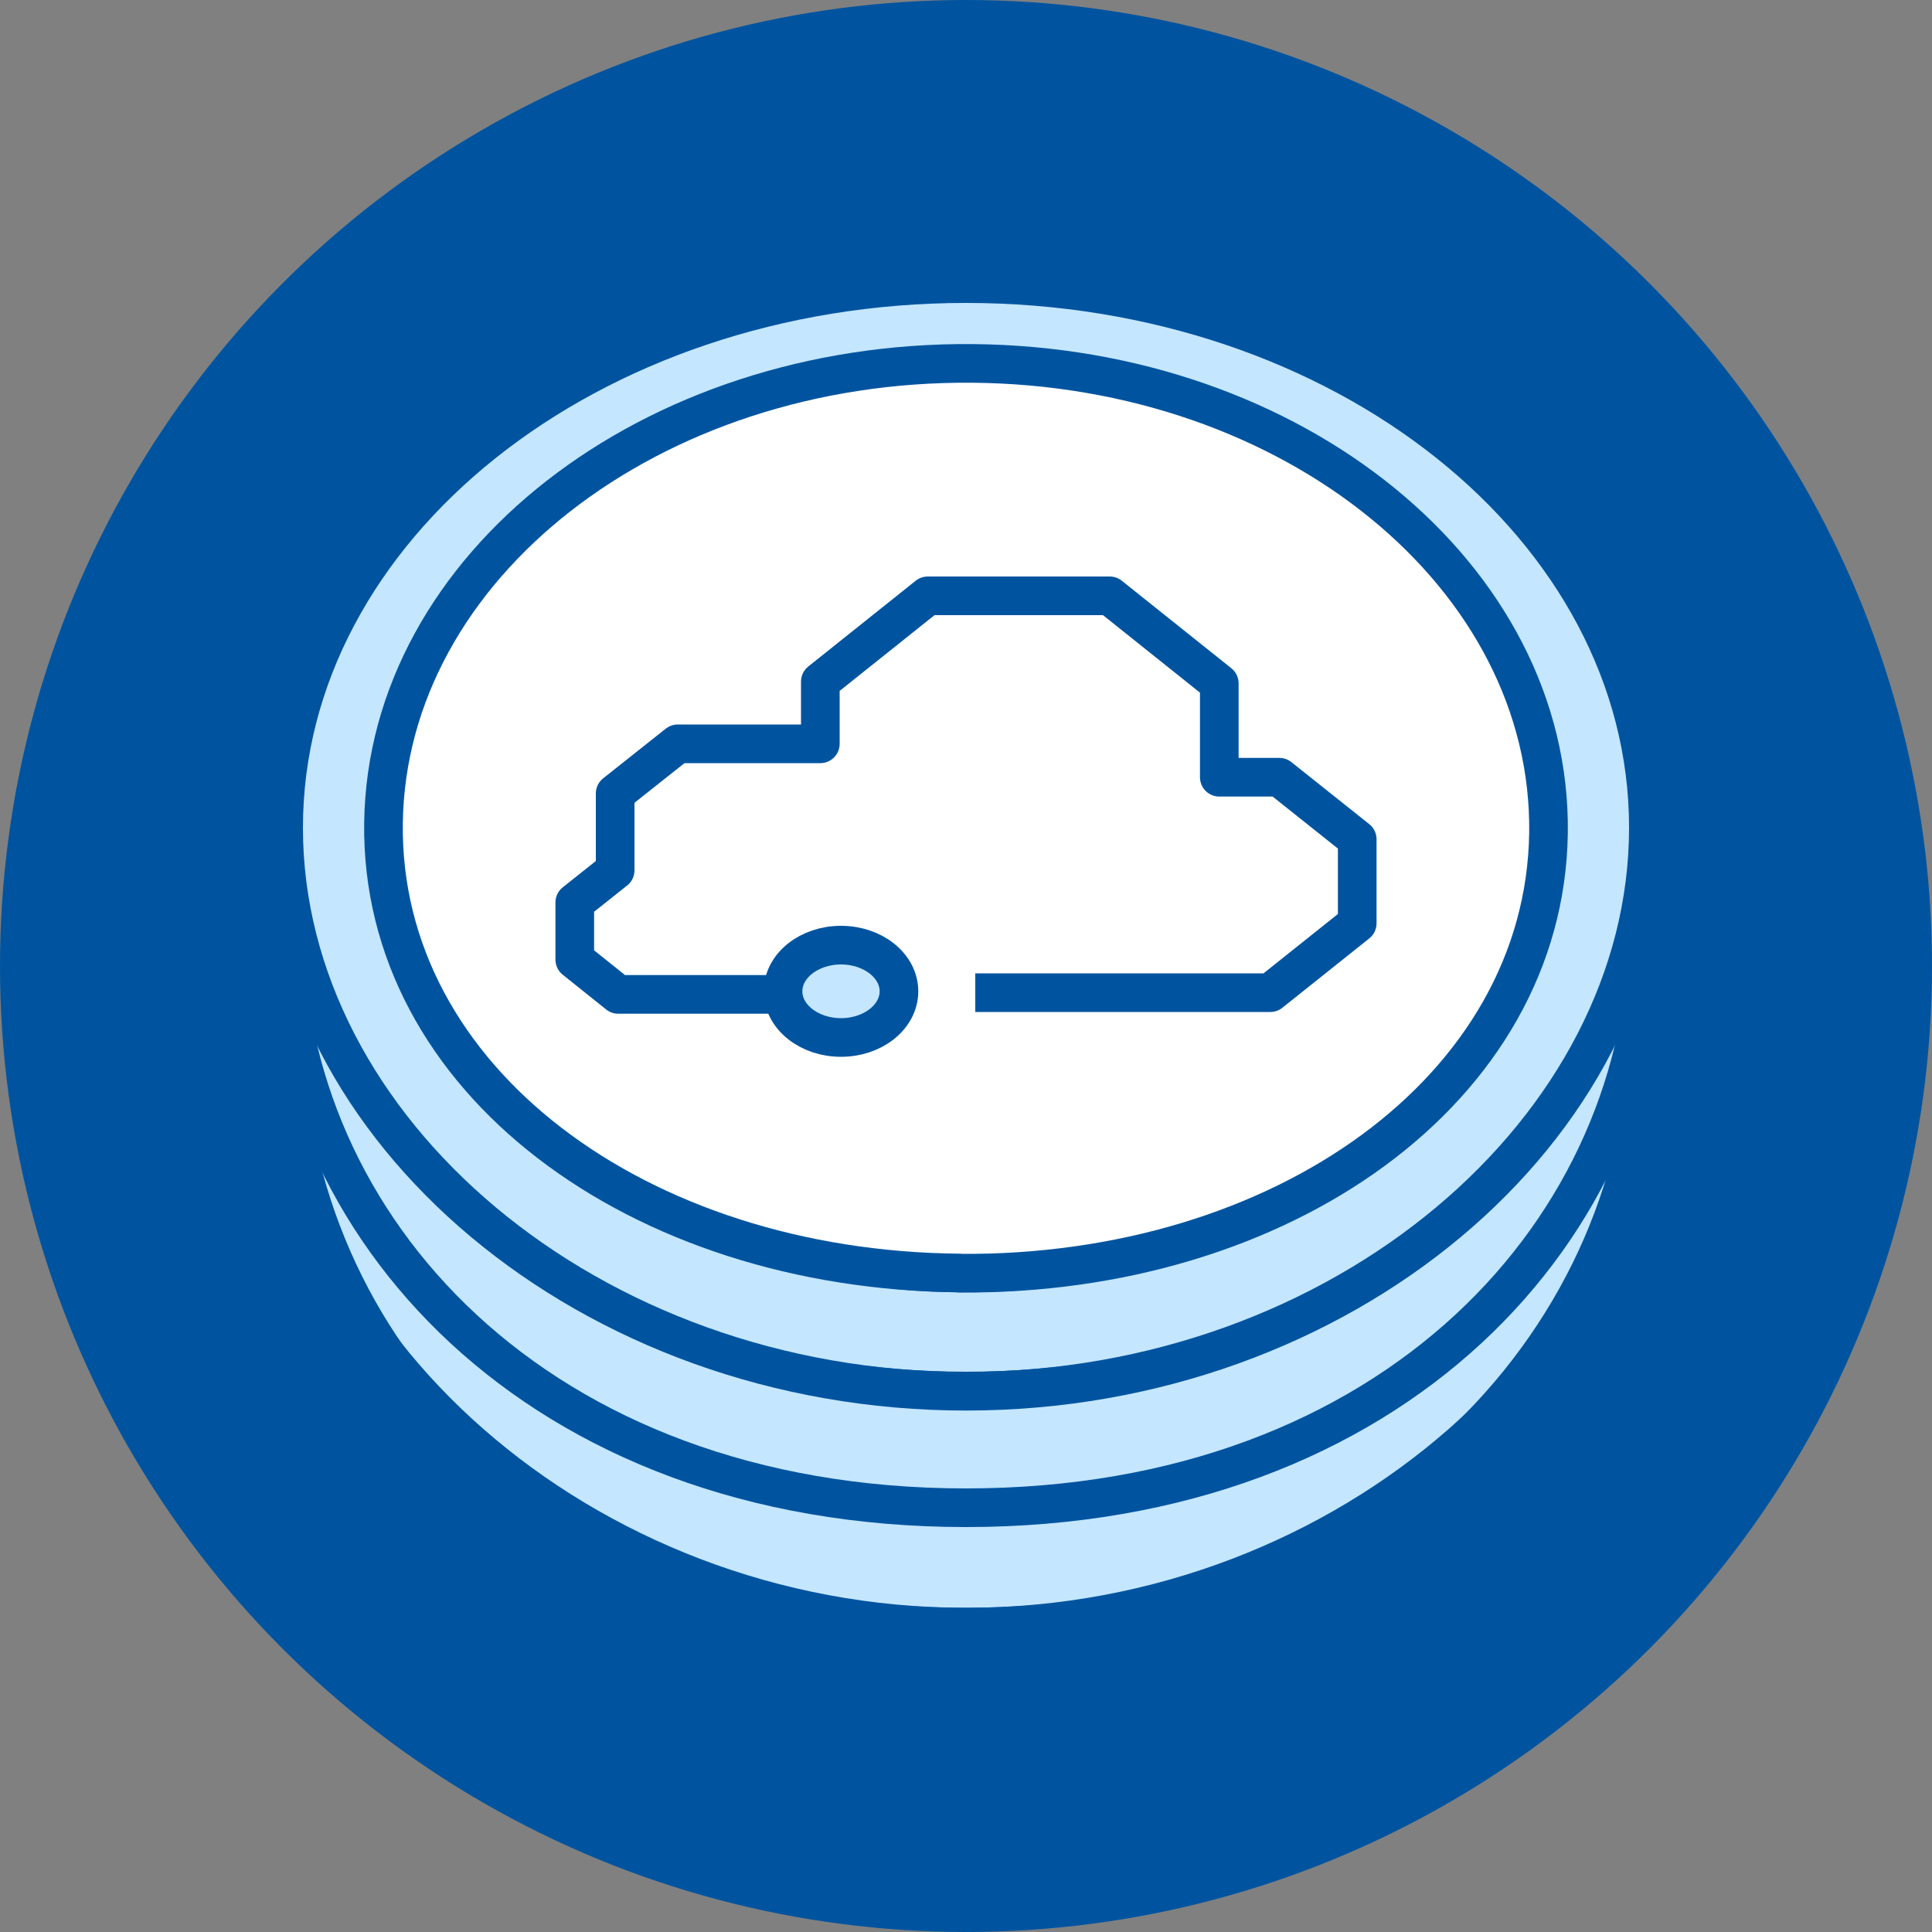
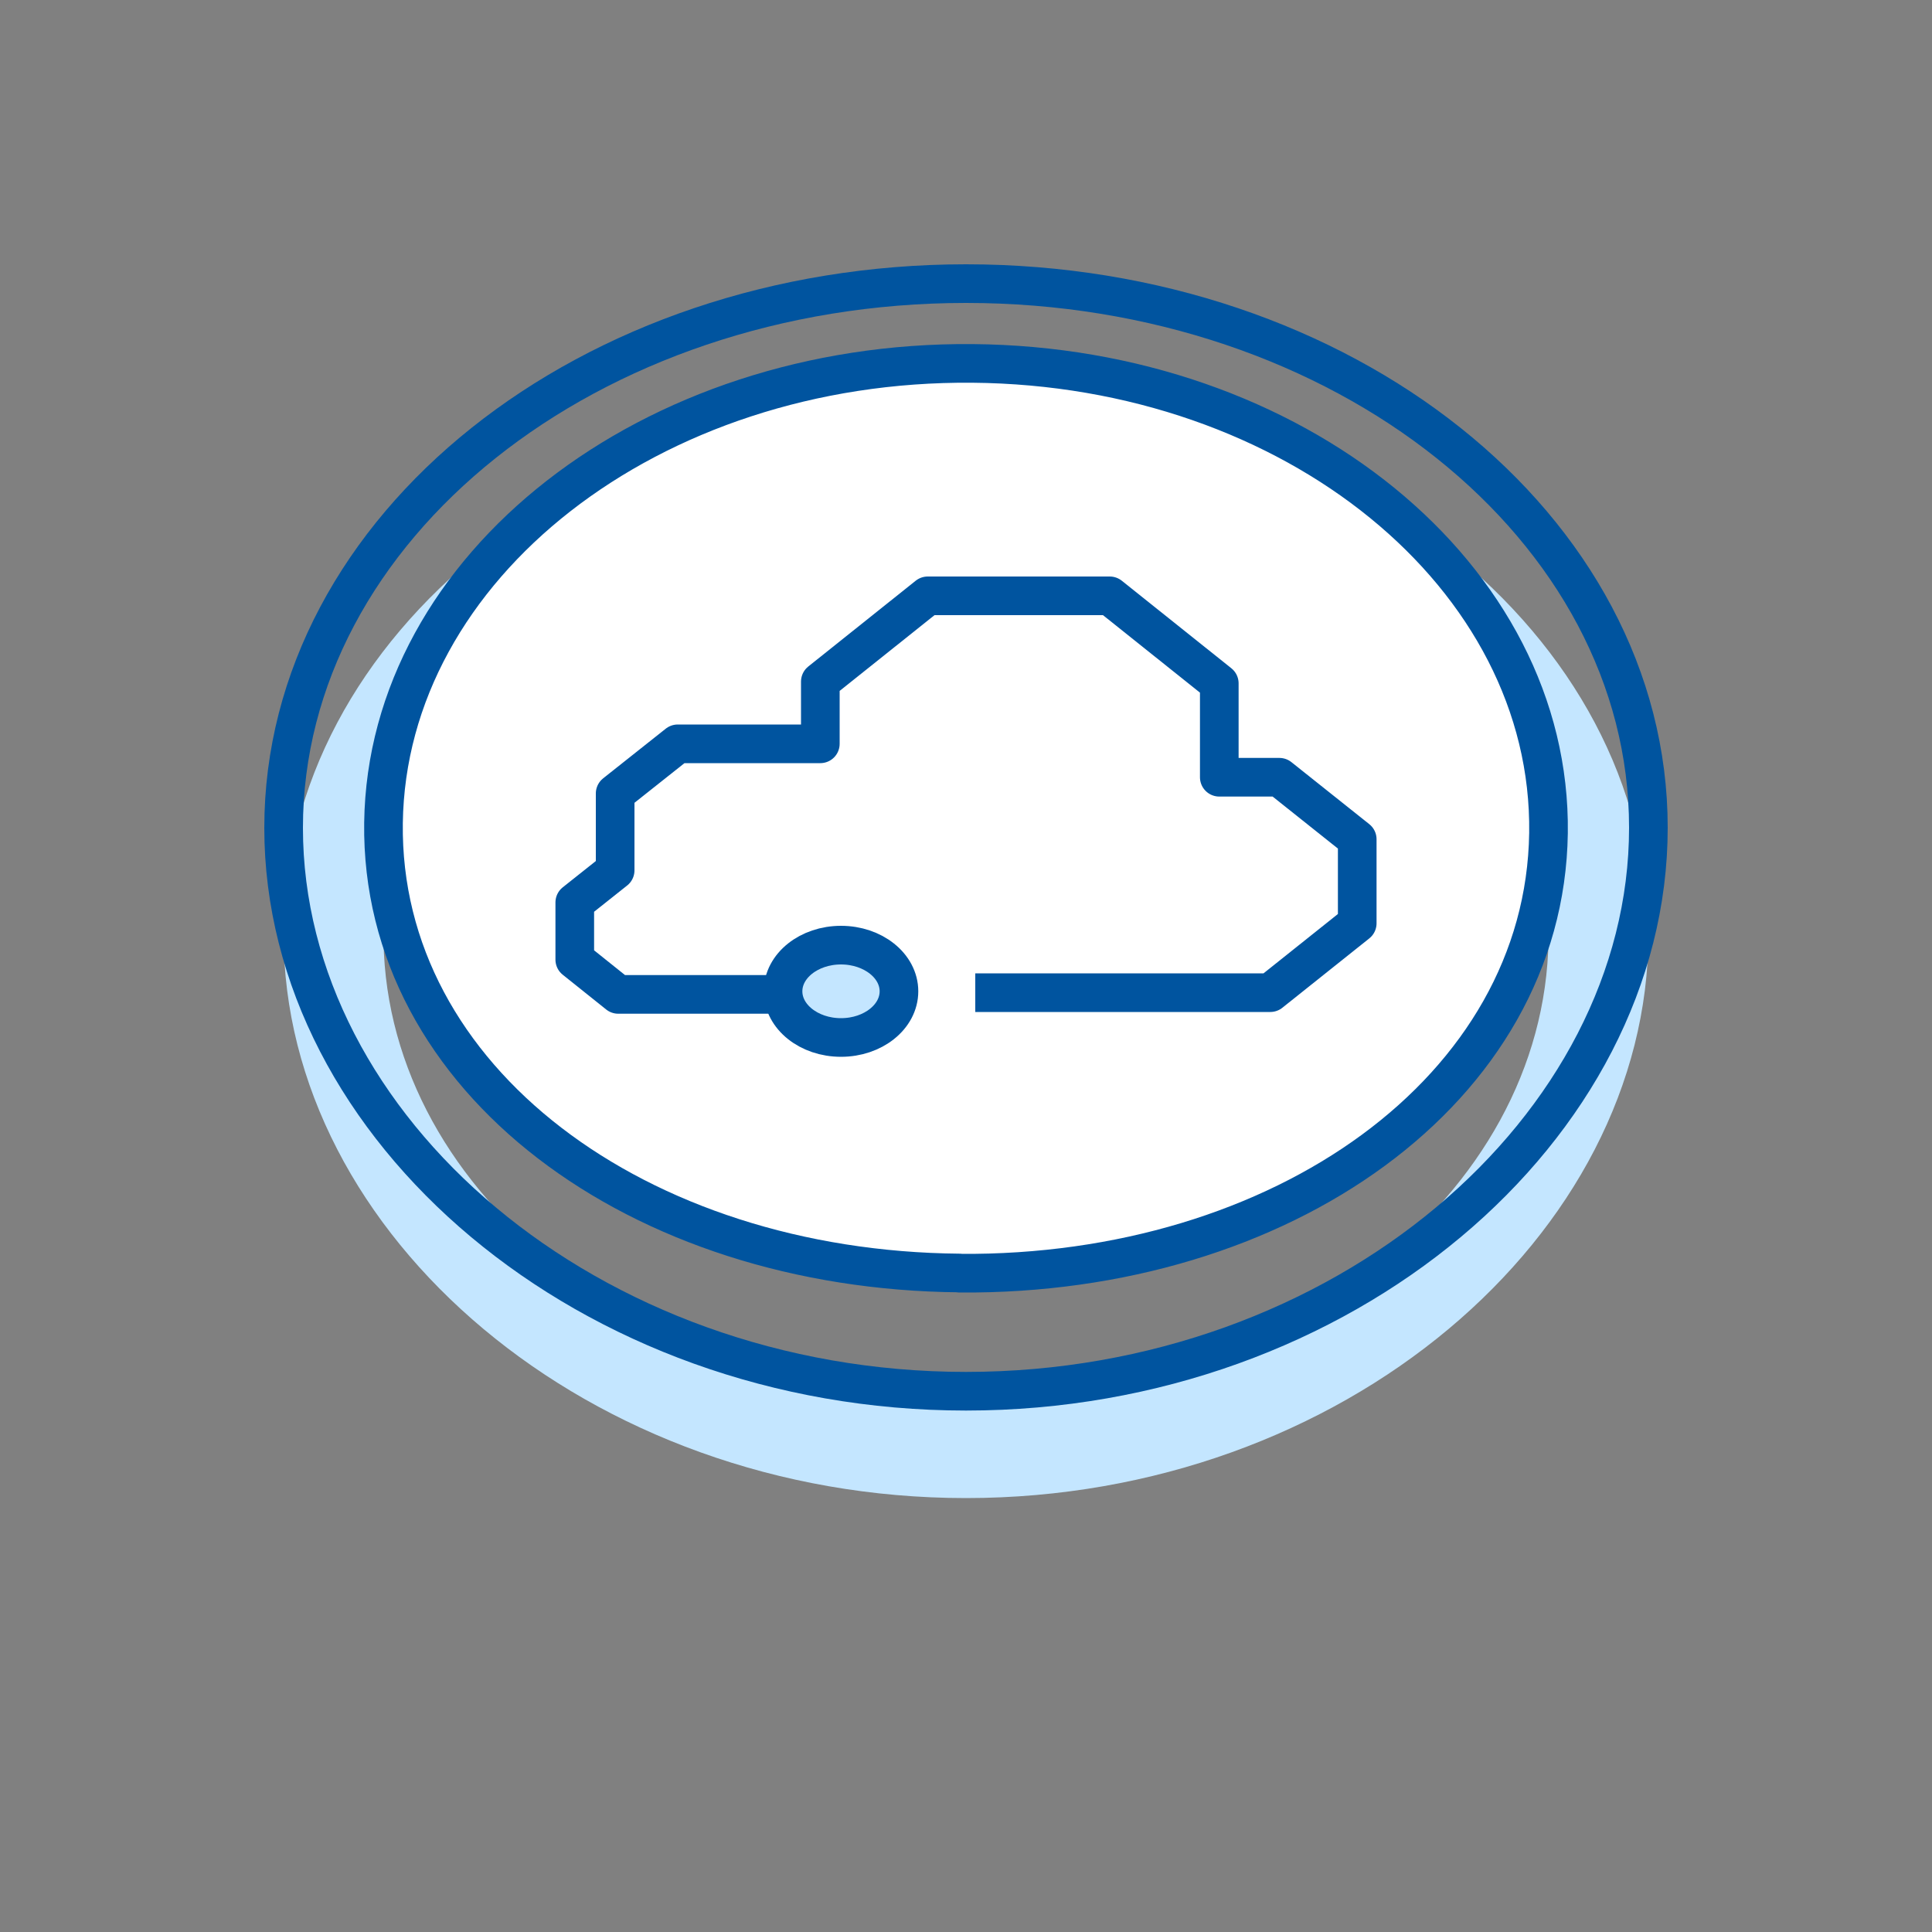
<svg xmlns="http://www.w3.org/2000/svg" id="Layer_2" data-name="Layer 2" viewBox="0 0 100 100">
  <rect x="0" y="0" width="100" height="100" fill="#808080" stroke="none" />
  <defs>
    <style>
      .cls-1 {
        fill: #fff;
      }

      .cls-1, .cls-2, .cls-3 {
        stroke: #00549f;
        stroke-linejoin: round;
        stroke-width: 2px;
      }

      .cls-2, .cls-4 {
        fill: #c4e6ff;
      }

      .cls-5 {
        fill: #00549f;
      }

      .cls-3 {
        fill: none;
      }
    </style>
  </defs>
  <g id="Layer_1-2" data-name="Layer 1">
    <g id="uuid-86a666d2-a23e-4f0d-aa8a-d0f0b2248e23" data-name="Layer 1-2">
      <g id="Layer_2-2" data-name="Layer 2-2">
        <g id="uuid-09a632ad-e3fa-4586-8512-9ab69a100bab" data-name="Layer 1-2">
-           <circle class="cls-5" cx="50" cy="50" r="50" />
          <g>
            <path class="cls-4" d="M50,20.21c-19.51,0-35.32,12.61-35.32,28.16s15.81,29.17,35.32,29.17,35.32-13.61,35.32-29.17-15.81-28.16-35.32-28.16h0ZM49.67,72.42c-16.65-.14-30-11.03-29.82-24.31s13.83-23.92,30.48-23.78c16.65.14,30,11.03,29.82,24.31-.19,13.28-13.83,23.91-30.48,23.78Z" />
-             <path class="cls-4" d="M50,24.89c-19.51,0-35.32,12.61-35.32,28.16s15.81,30.17,35.32,30.17,35.32-14.61,35.32-30.17-15.81-28.16-35.32-28.16h0ZM49.67,78.1c-16.65-.14-30-12.03-29.82-25.31s13.83-23.92,30.48-23.78c16.65.14,30,11.03,29.82,24.31-.19,13.28-13.83,24.92-30.48,24.78Z" />
-             <path class="cls-3" d="M50,24.89c19.51,0,35.32,12.61,35.32,28.16s-13.18,31.17-35.32,31.17c-23.24,0-35.32-15.61-35.32-31.17s15.81-28.16,35.32-28.16Z" />
-             <path class="cls-3" d="M50,19.71c19.51,0,35.32,12.61,35.32,28.16s-13.07,30.17-35.32,30.17S14.68,63.43,14.68,47.87s15.81-28.16,35.32-28.16Z" />
-             <path class="cls-4" d="M50,14.68c-19.51,0-35.32,12.61-35.32,28.16s15.81,28.16,35.32,28.16,35.32-12.61,35.32-28.16-15.81-28.16-35.32-28.16h0ZM49.67,66.89c-16.65-.14-30-11.03-29.82-24.31s13.83-23.92,30.48-23.78c16.65.14,30,11.03,29.82,24.31-.19,13.28-13.83,23.91-30.48,23.78Z" />
            <path class="cls-3" d="M50,14.68c19.51,0,35.32,12.61,35.32,28.16s-15.81,29.17-35.32,29.17S14.68,58.4,14.68,42.85,30.49,14.68,50,14.68Z" />
            <path class="cls-1" d="M49.67,65.89c-16.65-.14-30-10.03-29.82-23.3s13.83-23.92,30.48-23.78c16.65.14,30,11.03,29.82,24.31-.19,13.28-13.83,22.91-30.48,22.78Z" />
            <polyline class="cls-3" points="41.69 51.47 32 51.47 29.75 49.67 29.75 46.71 31.84 45.05 31.84 41.07 35.08 38.5 42.46 38.5 42.46 35.28 48.02 30.84 57.44 30.84 63.11 35.37 63.11 40.23 66.22 40.23 70.25 43.44 70.25 47.79 65.75 51.38 50.48 51.38" />
            <ellipse class="cls-2" cx="43.53" cy="51.31" rx="3" ry="2.39" />
          </g>
        </g>
      </g>
    </g>
  </g>
</svg>